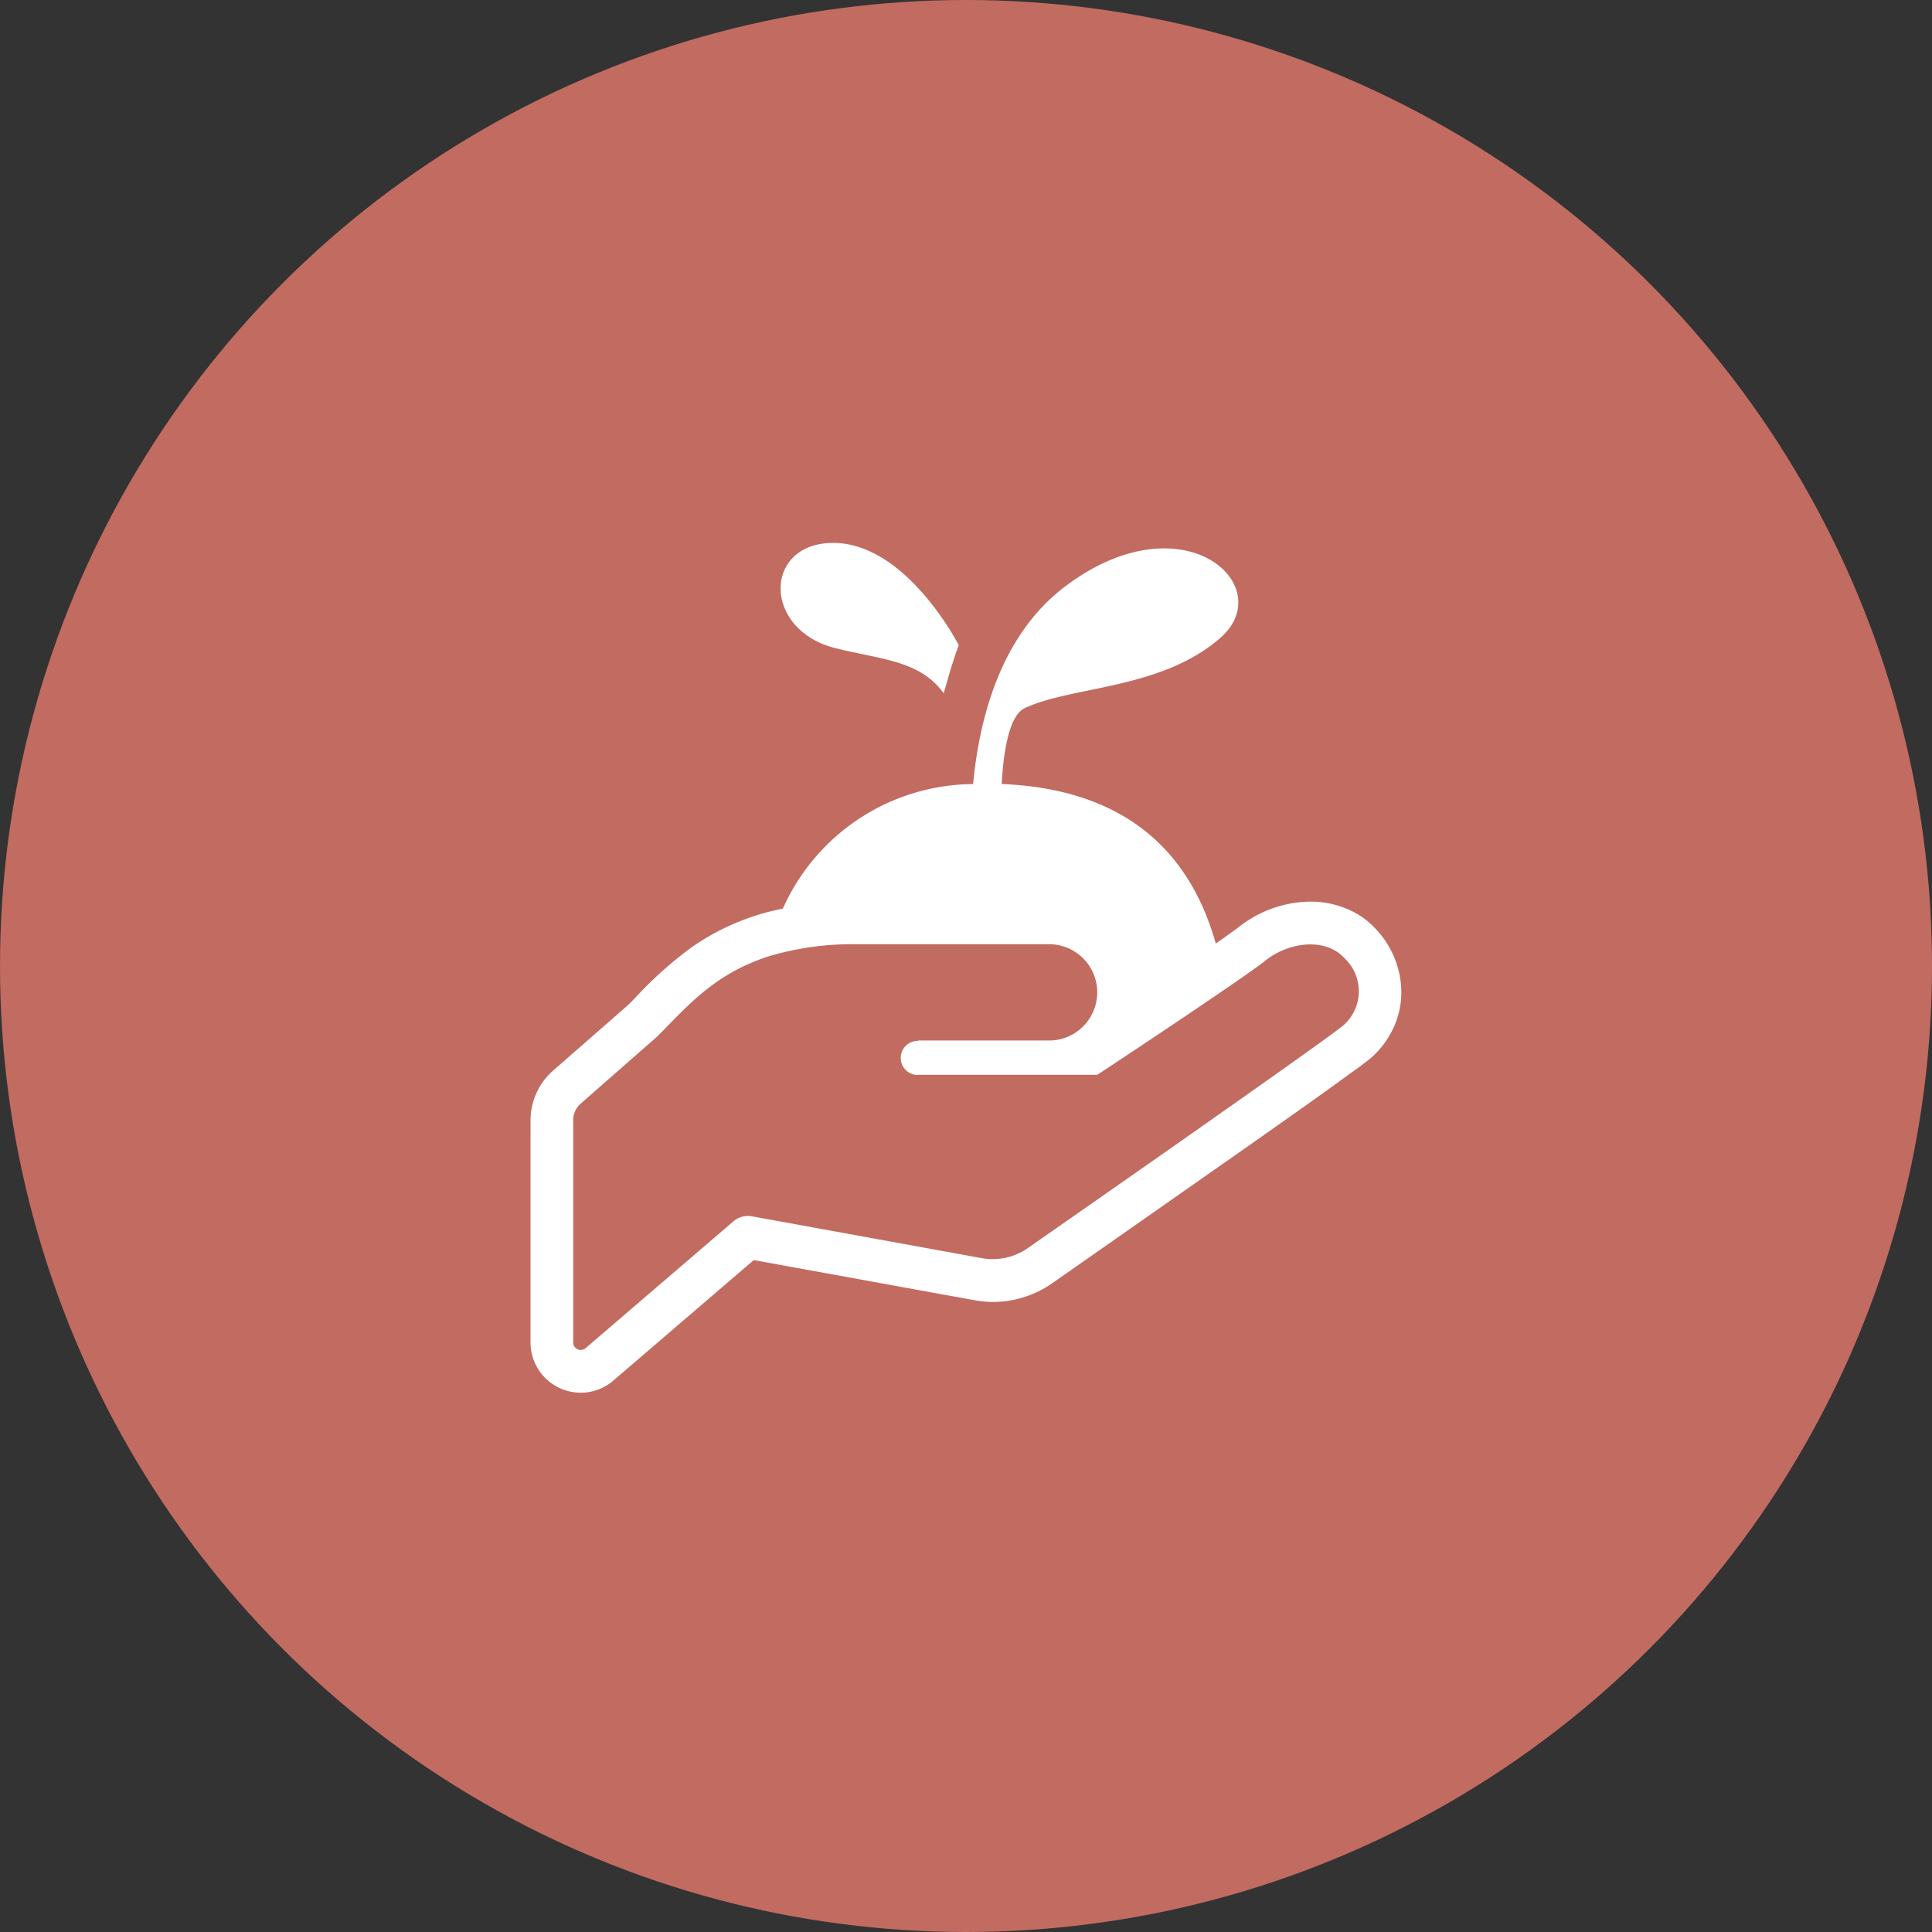
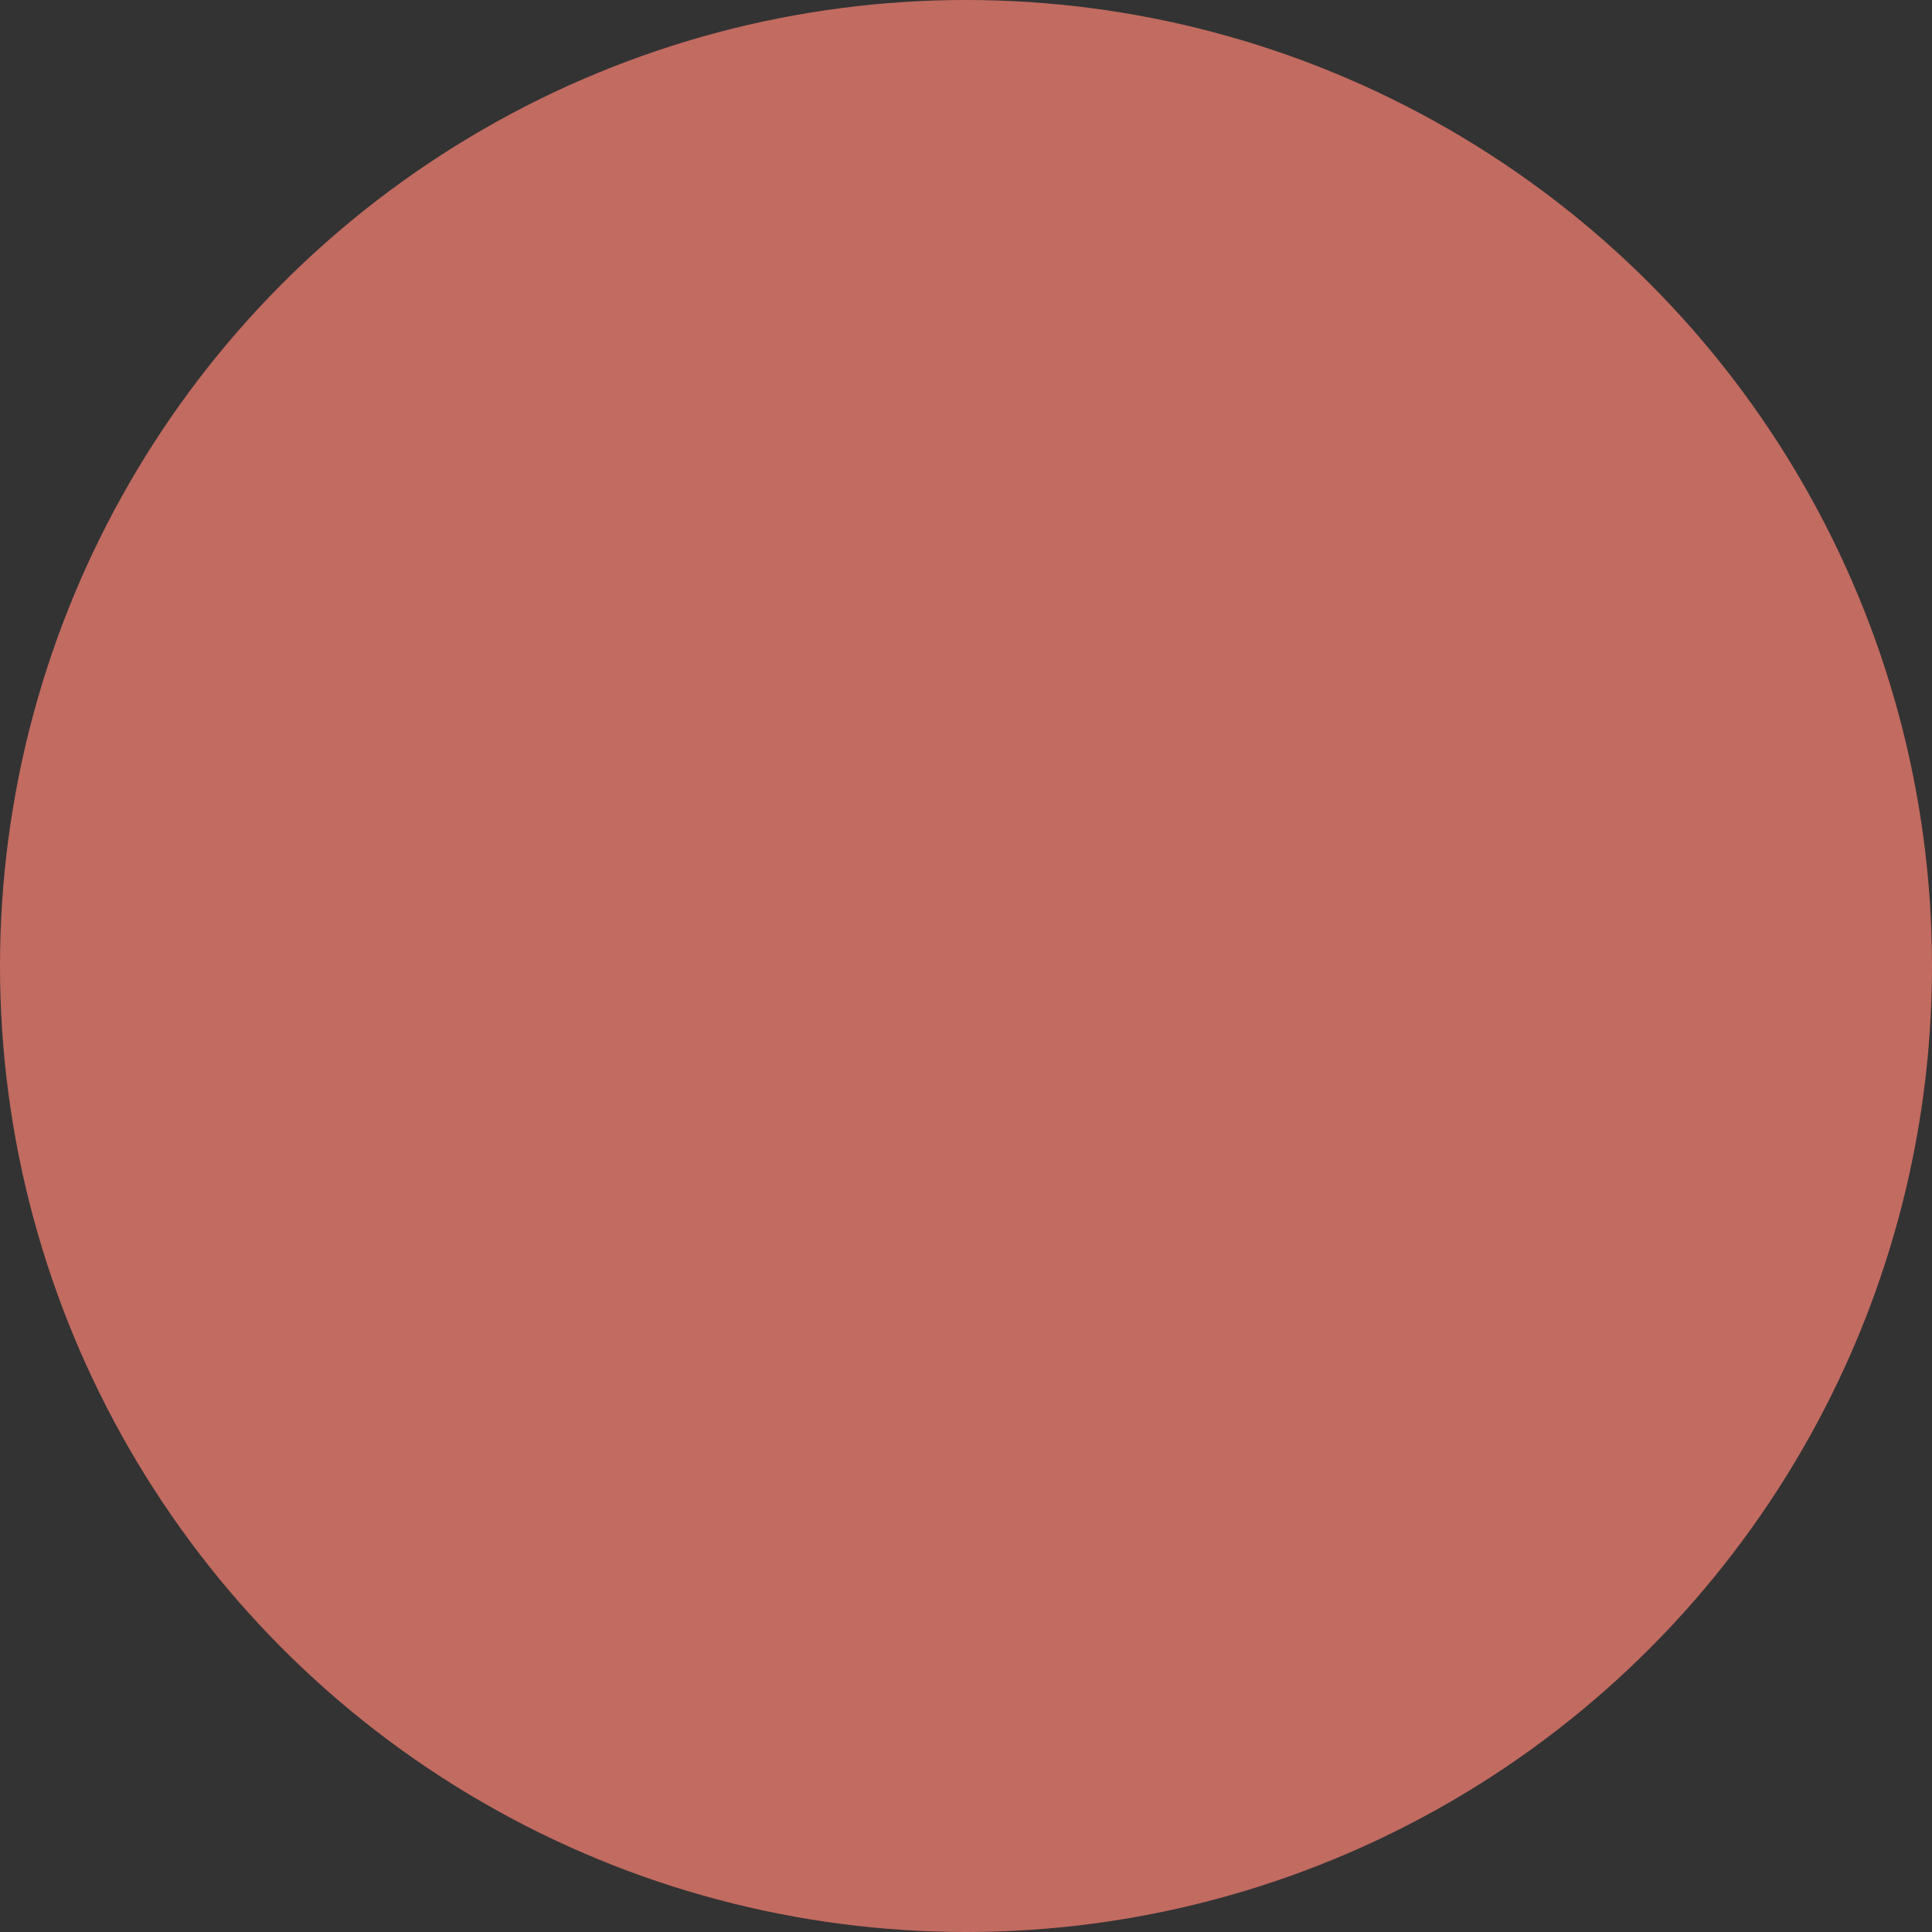
<svg xmlns="http://www.w3.org/2000/svg" width="94" height="94">
  <rect width="100%" height="100%" fill="#333333" stroke="none" />
  <g data-name="グループ 716" transform="translate(-673 -1467)">
    <circle data-name="楕円形 69" cx="47" cy="47" r="47" transform="translate(673 1467)" fill="#ff8375" opacity=".701" />
    <g data-name="グループ 427" fill="#fff">
-       <path data-name="パス 256" d="M739.953 1512.217a3.9 3.9 0 0 0-1.429-1 4.519 4.519 0 0 0-1.761-.349 5.7 5.7 0 0 0-3.351 1.129l-.051.034-.017.008-.043.043a5.16 5.16 0 0 1-.289.213c-.213.161-.51.366-.859.613-1.4-4.974-4.941-7.538-10.418-7.763.1-1.716.39-3.358 1.138-3.7 2.332-1.078 6.637-.9 9.506-3.413s-1.792-6.83-7.534-2.515c-3.17 2.38-4.2 6.456-4.5 9.632a10.207 10.207 0 0 0-9.255 6.059 20.42 20.42 0 0 0-.365.077 11.66 11.66 0 0 0-4.113 1.832 19.15 19.15 0 0 0-2.612 2.33 10.47 10.47 0 0 1-.442.452l-3.658 3.2a3.22 3.22 0 0 0-1.088 2.418v10.8a2.445 2.445 0 0 0 2.449 2.444 2.416 2.416 0 0 0 1.591-.6l6.821-5.852 10.739 1.952a5.245 5.245 0 0 0 .894.085 5.034 5.034 0 0 0 2.9-.92c.758-.528 4.329-3.024 7.859-5.5a778.193 778.193 0 0 0 4.924-3.466c.689-.494 1.284-.92 1.744-1.261.238-.162.434-.307.586-.426s.273-.2.357-.281v.008l.026-.025.017-.009.033-.034a4.524 4.524 0 0 0 1.047-1.422 4.121 4.121 0 0 0 .382-1.686v-.06a4.5 4.5 0 0 0-1.228-3.047Zm-1.6 4.677c-1.053.879-15.335 10.823-15.335 10.823a2.984 2.984 0 0 1-2.236.5l-11.185-2.036a1.089 1.089 0 0 0-.919.247l-7.178 6.158a.367.367 0 0 1-.613-.272v-10.797a1.079 1.079 0 0 1 .382-.834l3.71-3.254c1.445-1.448 2.789-3.084 5.51-3.927a14.415 14.415 0 0 1 4.245-.562h9.356a2.343 2.343 0 0 1 0 4.685h-6.429l.025.017a.831.831 0 0 0-.06 1.661l.035-.008h8.727s3.758-2.478 6.234-4.178c.952-.647 1.718-1.193 2.007-1.431 1.148-.861 2.874-1.074 3.793-.06a2.207 2.207 0 0 1-.069 3.269Z" />
-       <path data-name="パス 257" d="M713.65 1498.537c2.245.562 4.1.585 5.266 2.195 0 0 .439-1.609.733-2.341 0 0-2.625-5.14-6.29-4.973-3.221.146-3.221 4.242.291 5.119Z" />
-     </g>
+       </g>
  </g>
</svg>